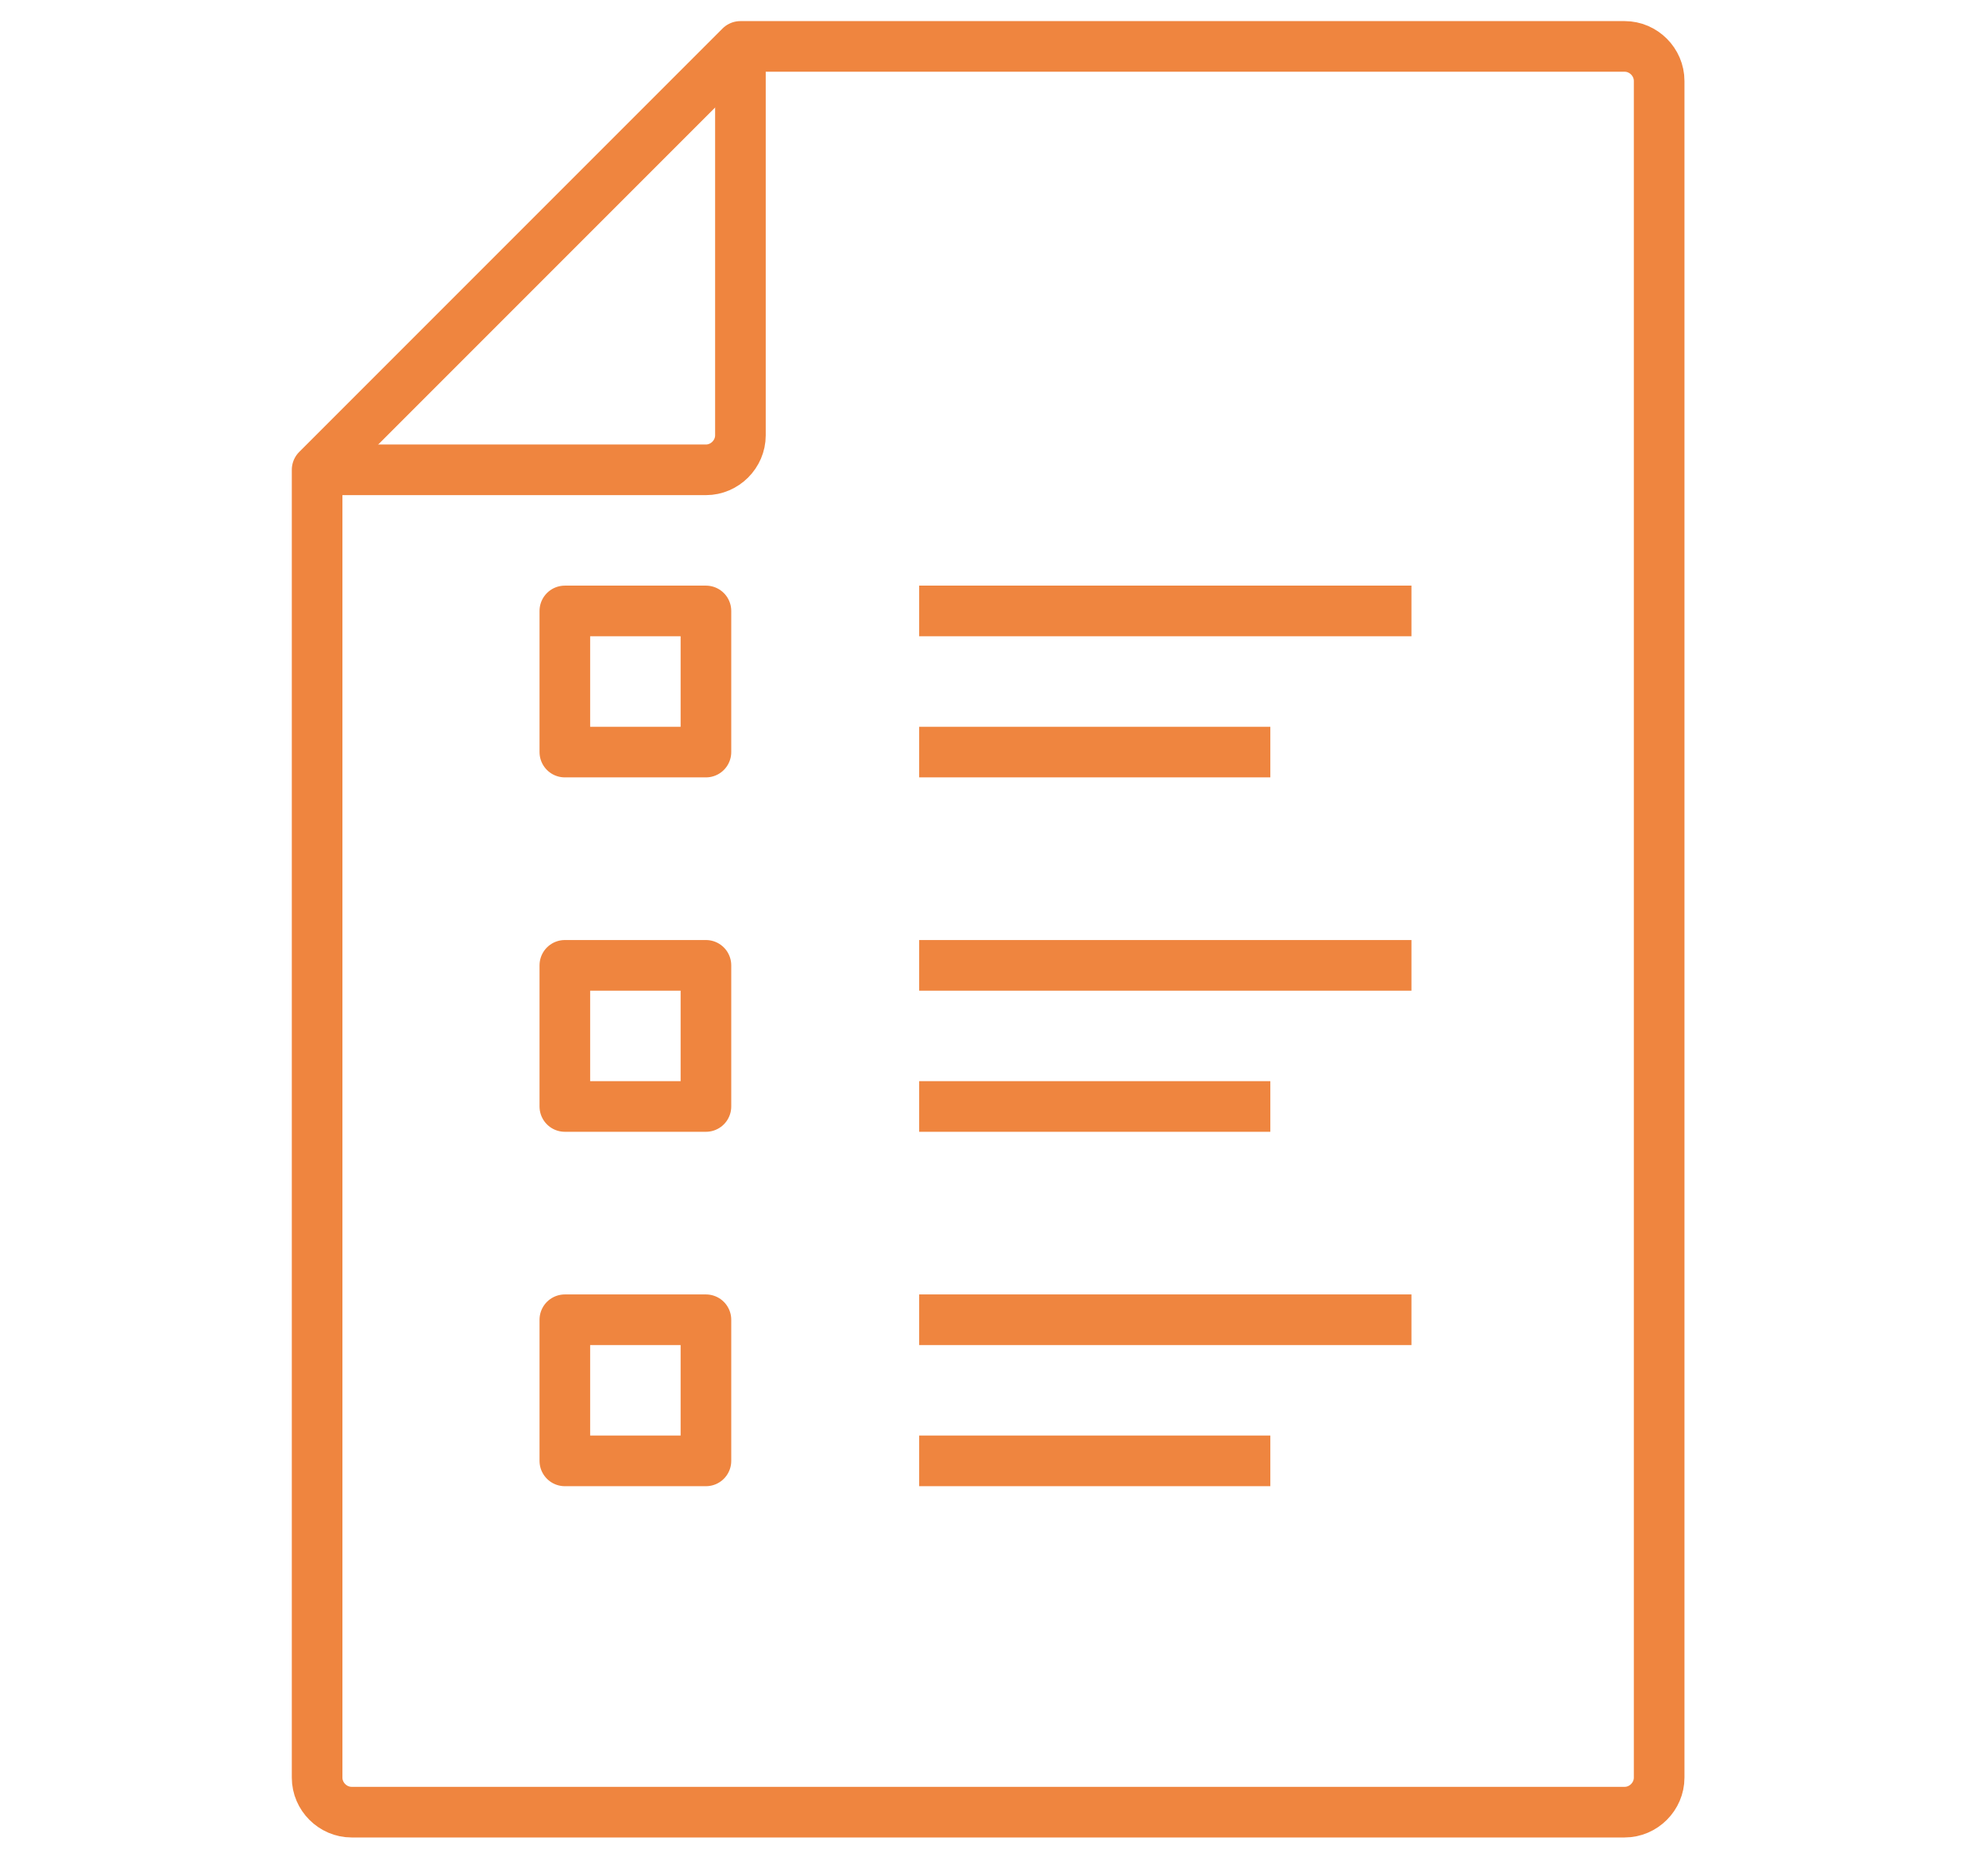
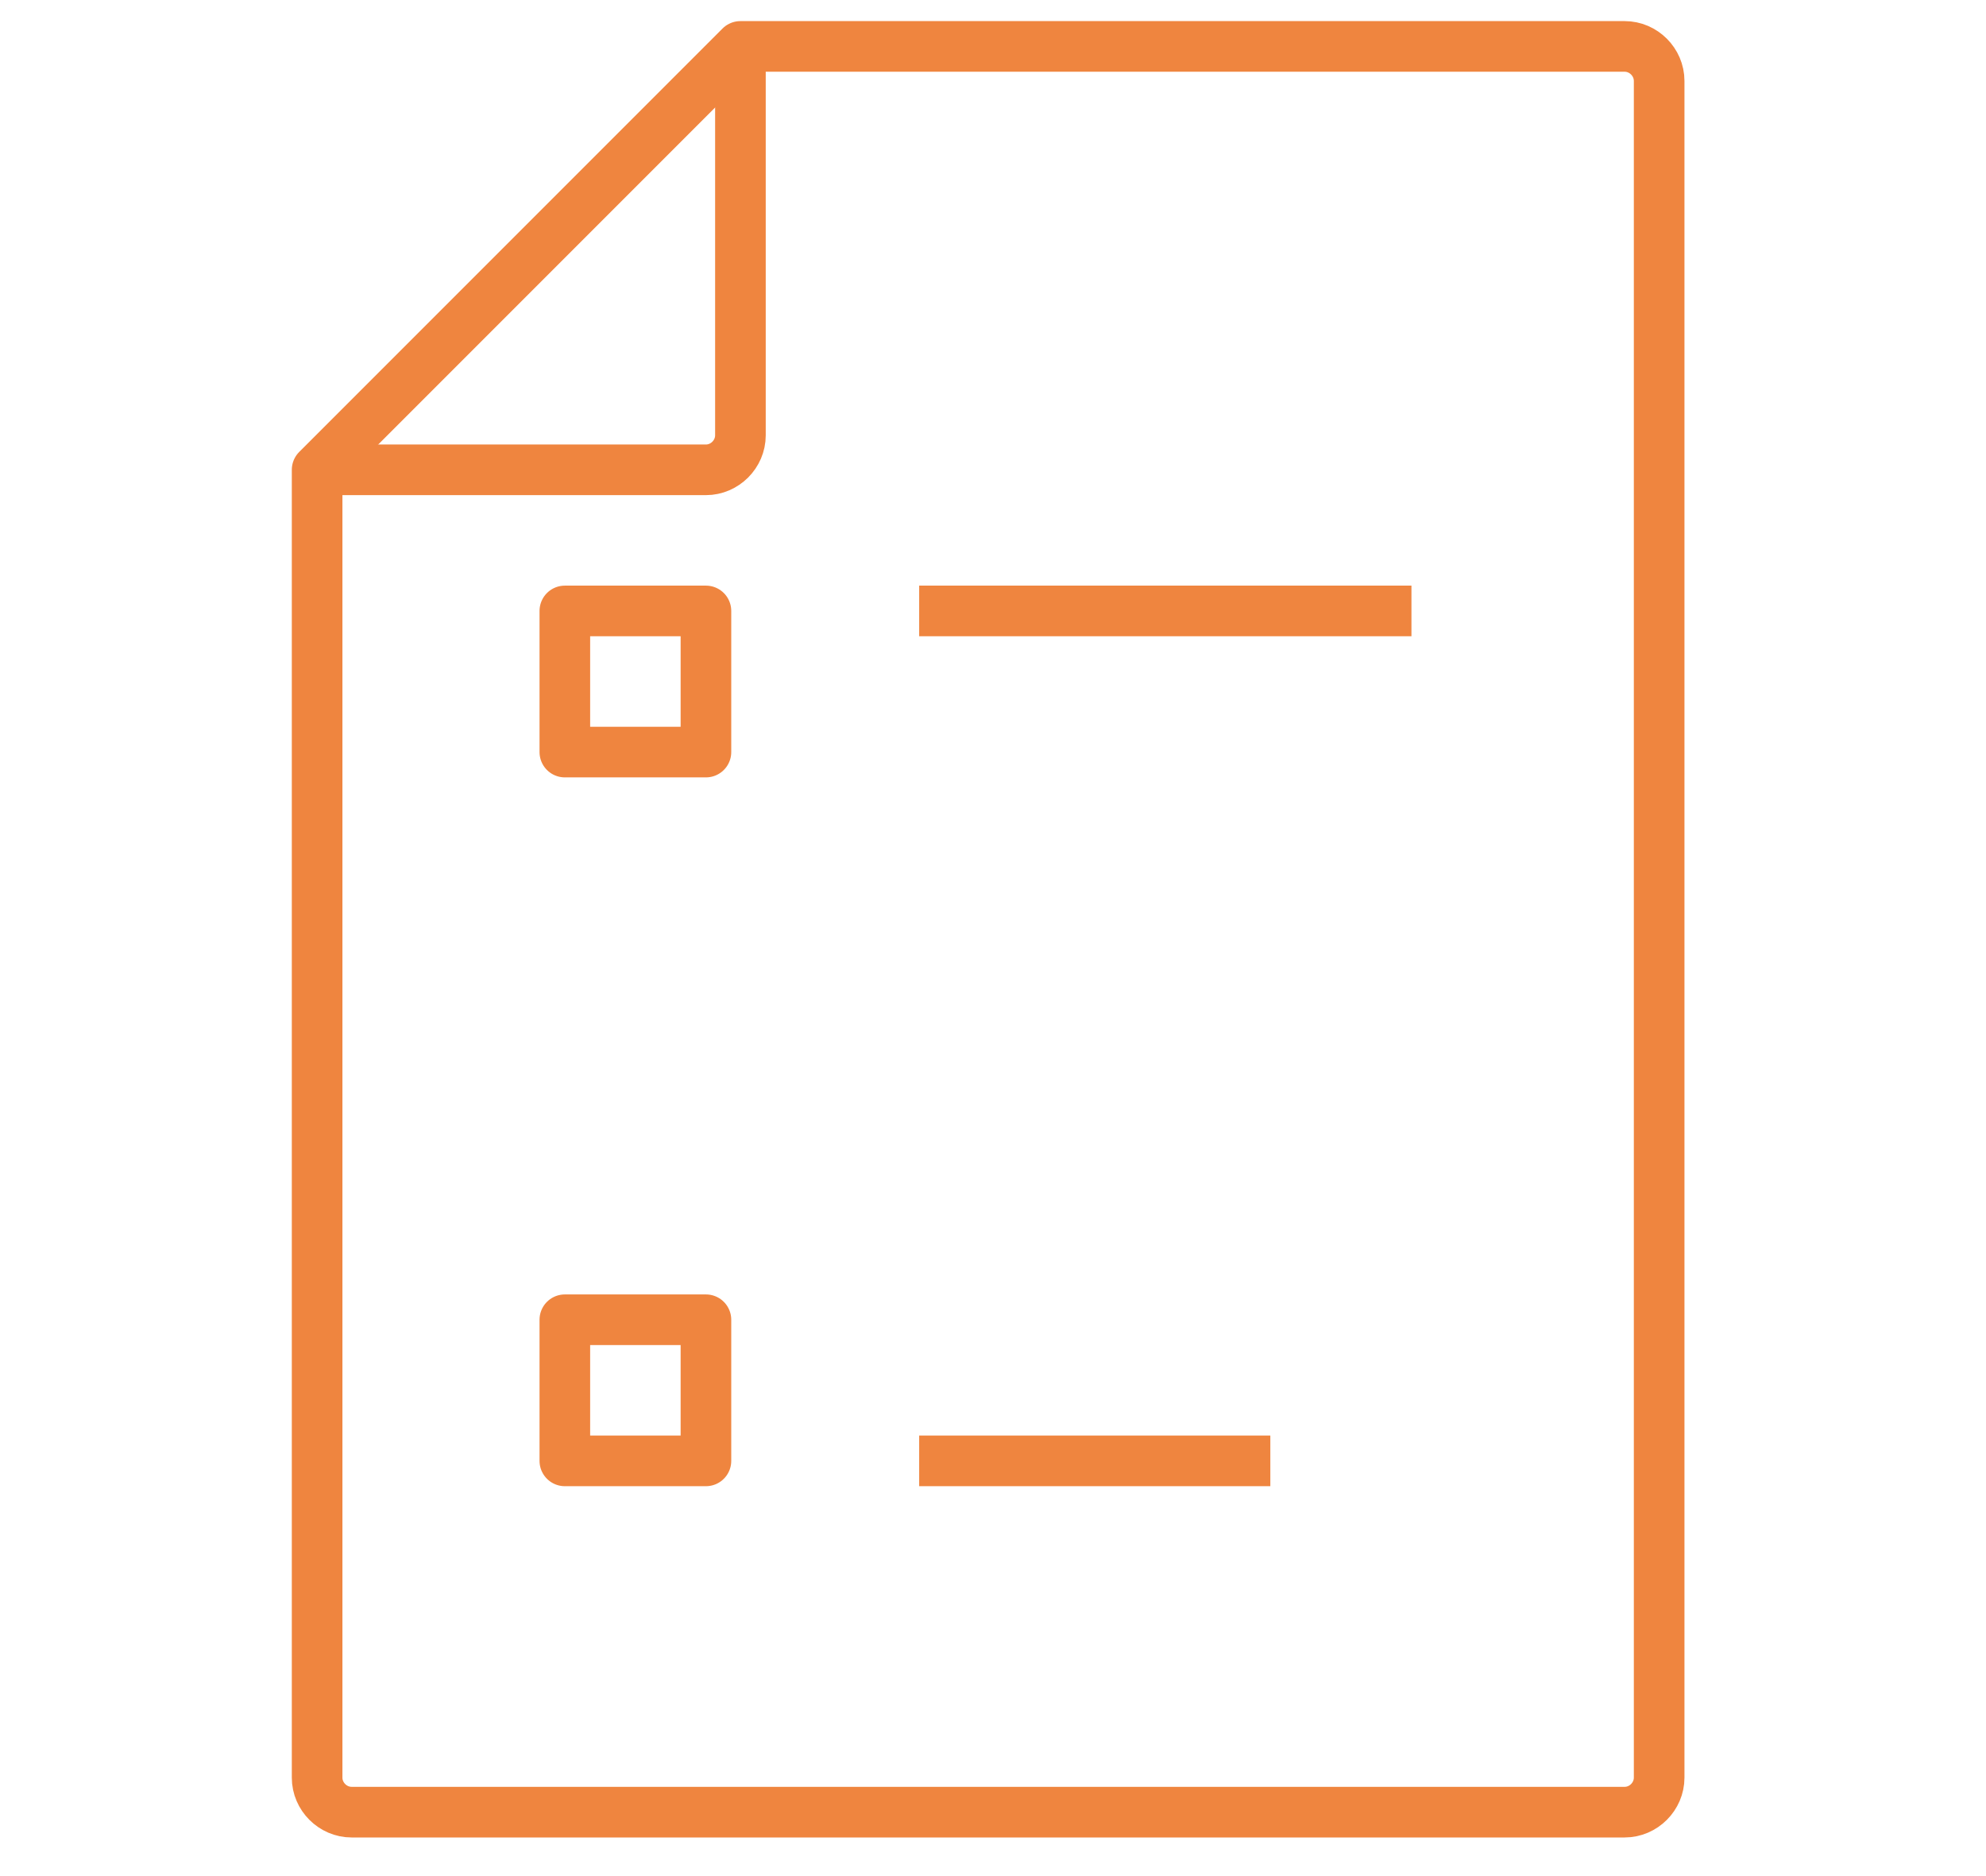
<svg xmlns="http://www.w3.org/2000/svg" version="1.1" id="Layer_1" x="0px" y="0px" width="90px" height="85px" viewBox="0 0 90 85" enable-background="new 0 0 90 85" xml:space="preserve">
  <g>
    <path fill="none" stroke="#EF853F" stroke-width="2.294" stroke-linejoin="round" d="M33.554,2.103v17.62   c0,0.853-0.71,1.563-1.563,1.563h-17.62" />
-     <path fill="none" stroke="#EF853F" stroke-width="2.294" stroke-linejoin="round" d="M14.371,21.286L33.554,2.103h40.071   c0.853,0,1.563,0.71,1.563,1.563V80.54c0,0.853-0.71,1.563-1.563,1.563H15.934c-0.853,0-1.563-0.71-1.563-1.563V21.286z" />
+     <path fill="none" stroke="#EF853F" stroke-width="2.294" stroke-linejoin="round" d="M14.371,21.286L33.554,2.103h40.071   c0.853,0,1.563,0.71,1.563,1.563V80.54c0,0.853-0.71,1.563-1.563,1.563H15.934c-0.853,0-1.563-0.71-1.563-1.563z" />
    <line fill="none" stroke="#EF853F" stroke-width="2.294" stroke-linejoin="round" x1="41.654" y1="27.68" x2="63.963" y2="27.68" />
-     <line fill="none" stroke="#EF853F" stroke-width="2.294" stroke-linejoin="round" x1="41.654" y1="34.074" x2="57.568" y2="34.074" />
-     <line fill="none" stroke="#EF853F" stroke-width="2.294" stroke-linejoin="round" x1="41.654" y1="43.737" x2="63.963" y2="43.737" />
-     <line fill="none" stroke="#EF853F" stroke-width="2.294" stroke-linejoin="round" x1="41.654" y1="50.131" x2="57.568" y2="50.131" />
-     <line fill="none" stroke="#EF853F" stroke-width="2.294" stroke-linejoin="round" x1="41.654" y1="59.794" x2="63.963" y2="59.794" />
    <line fill="none" stroke="#EF853F" stroke-width="2.294" stroke-linejoin="round" x1="41.654" y1="66.188" x2="57.568" y2="66.188" />
    <rect x="25.597" y="59.794" fill="none" stroke="#EF853F" stroke-width="2.294" stroke-linejoin="round" width="6.394" height="6.394" />
-     <rect x="25.597" y="43.737" fill="none" stroke="#EF853F" stroke-width="2.294" stroke-linejoin="round" width="6.394" height="6.394" />
    <rect x="25.597" y="27.68" fill="none" stroke="#EF853F" stroke-width="2.294" stroke-linejoin="round" width="6.394" height="6.394" />
  </g>
</svg>